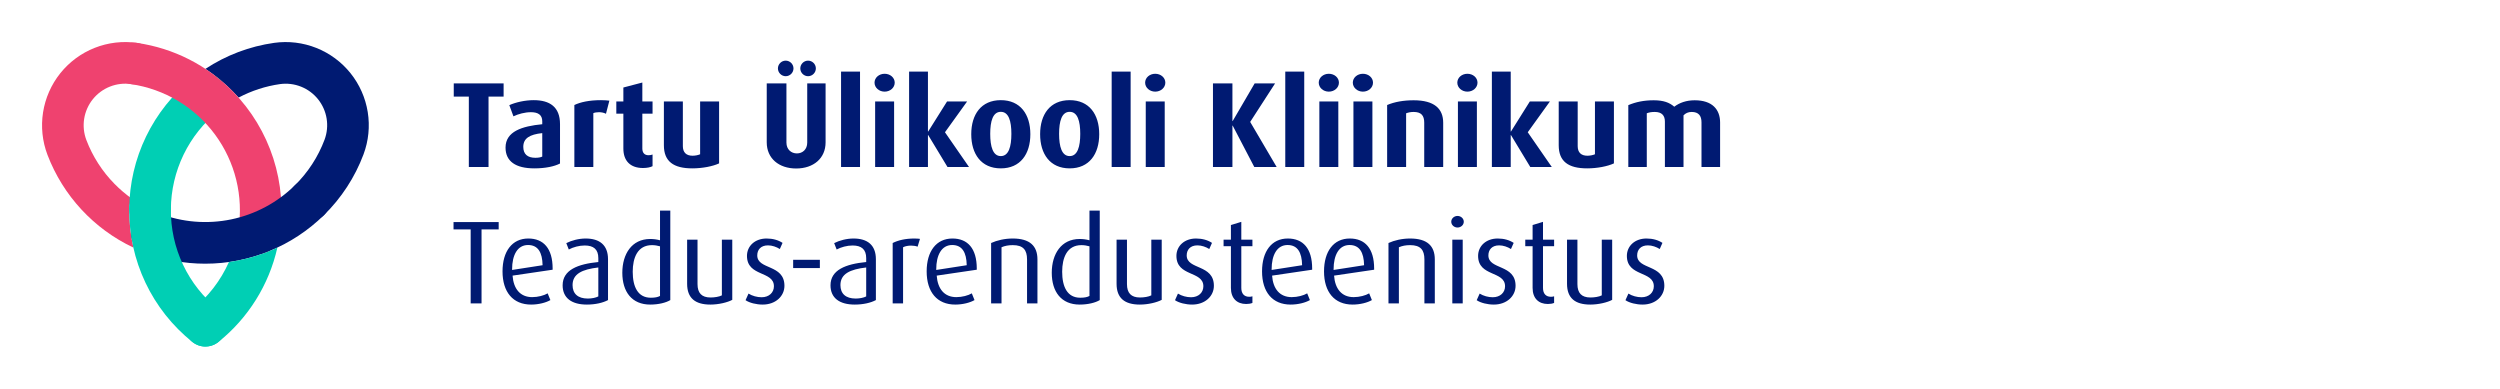
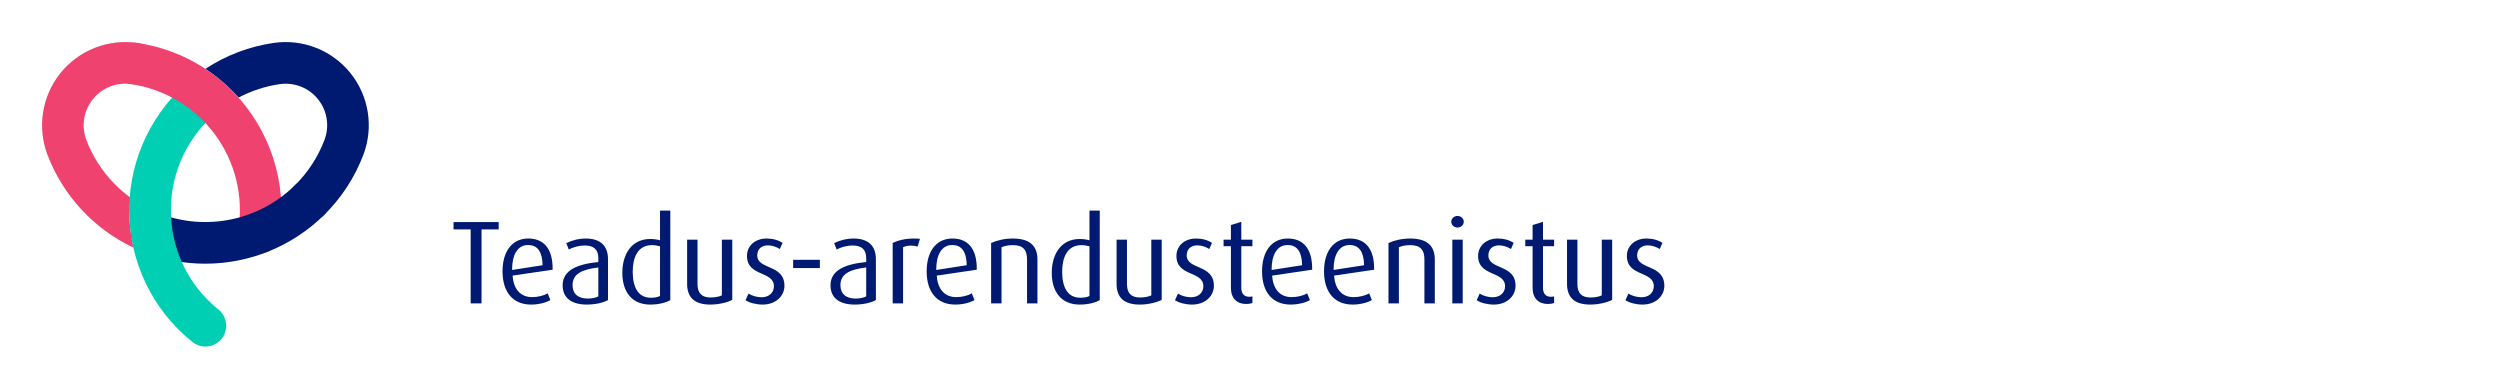
<svg xmlns="http://www.w3.org/2000/svg" width="2200" height="342" viewBox="0 0 2200 342" fill="none">
  <rect width="2200" height="342" fill="white" />
  <path d="M438.836 201.884V195.436H399.108V201.884H414.188V266.988H423.756V201.884H438.836ZM486.315 237.348V236.308C486.315 218.628 478.307 209.892 464.891 209.892C450.643 209.892 442.219 221.228 442.219 238.804C442.219 257.004 451.371 268.028 467.387 268.028C473.939 268.028 480.387 266.364 484.339 264.076L481.947 258.148C478.827 260.02 473.419 261.476 468.323 261.476C457.715 261.476 451.891 254.092 451.059 242.548L486.315 237.348ZM477.475 233.396L450.643 237.556V237.036C450.643 224.348 455.427 215.612 464.683 215.612C473.419 215.612 477.267 222.06 477.475 233.396ZM535.054 264.076V228.092C535.054 215.612 527.566 209.892 515.398 209.892C509.366 209.892 503.022 211.556 498.342 213.948L500.526 219.564C504.374 217.484 509.678 216.028 514.566 216.028C522.366 216.028 526.526 219.46 526.526 227.156V230.588C508.43 232.356 495.118 237.556 495.118 251.076C495.118 262.204 503.022 268.028 516.438 268.028C523.926 268.028 530.582 266.468 535.054 264.076ZM526.526 260.852C524.342 261.996 520.806 262.724 517.27 262.724C508.534 262.724 503.854 258.46 503.854 250.868C503.854 240.988 512.278 237.036 526.526 235.372V260.852ZM589.865 264.076V185.348H580.817V211.452C577.801 210.62 574.993 210.308 572.185 210.308C555.961 210.308 547.641 223.516 547.641 240.052C547.641 256.796 556.065 268.028 572.185 268.028C579.569 268.028 586.121 266.364 589.865 264.076ZM580.817 260.436C578.945 261.476 576.449 261.996 572.705 261.996C561.265 261.996 556.793 252.324 556.793 239.116C556.793 226.844 561.057 215.716 573.745 215.716C576.137 215.716 578.633 216.132 580.817 216.756V260.436ZM644.397 263.868V210.932H635.245V259.916C632.853 261.164 628.797 261.788 625.261 261.788C617.461 261.788 613.821 257.836 613.821 250.036V210.932H604.669V249.724C604.669 262.308 611.741 268.028 625.157 268.028C632.437 268.028 640.133 266.156 644.397 263.868ZM690.304 251.492C690.304 232.356 666.384 237.556 666.384 224.764C666.384 219.876 669.4 215.924 675.848 215.924C679.488 215.924 683.336 217.276 686.248 219.148L688.64 213.74C684.896 211.244 680.008 209.892 674.6 209.892C664.304 209.892 657.336 216.548 657.336 225.18C657.336 243.692 681.048 238.18 681.048 251.908C681.048 257.42 676.784 261.58 670.232 261.58C666.28 261.58 662.016 260.436 658.688 258.356L656.088 264.18C659.624 266.572 665.656 268.028 671.168 268.028C682.608 268.028 690.304 260.54 690.304 251.492ZM721.479 235.892V228.612H697.975V235.892H721.479ZM770.781 264.076V228.092C770.781 215.612 763.293 209.892 751.125 209.892C745.093 209.892 738.749 211.556 734.069 213.948L736.253 219.564C740.101 217.484 745.405 216.028 750.293 216.028C758.093 216.028 762.253 219.46 762.253 227.156V230.588C744.157 232.356 730.845 237.556 730.845 251.076C730.845 262.204 738.749 268.028 752.165 268.028C759.653 268.028 766.309 266.468 770.781 264.076ZM762.253 260.852C760.069 261.996 756.533 262.724 752.997 262.724C744.261 262.724 739.581 258.46 739.581 250.868C739.581 240.988 748.005 237.036 762.253 235.372V260.852ZM809.575 210.204C809.055 210.1 806.767 209.892 804.687 209.892C796.679 209.892 790.335 211.452 785.551 213.844V266.988H794.703V217.588C796.679 216.548 799.279 216.132 801.775 216.132C803.855 216.132 805.831 216.444 807.495 217.068L809.575 210.204ZM859.557 237.348V236.308C859.557 218.628 851.549 209.892 838.133 209.892C823.885 209.892 815.461 221.228 815.461 238.804C815.461 257.004 824.613 268.028 840.629 268.028C847.181 268.028 853.629 266.364 857.581 264.076L855.189 258.148C852.069 260.02 846.661 261.476 841.565 261.476C830.957 261.476 825.133 254.092 824.301 242.548L859.557 237.348ZM850.717 233.396L823.885 237.556V237.036C823.885 224.348 828.669 215.612 837.925 215.612C846.661 215.612 850.509 222.06 850.717 233.396ZM912.952 266.988V228.3C912.952 216.444 906.296 209.892 891.216 209.892C884.248 209.892 877.384 211.452 872.184 213.844V266.988H881.336V217.588C884.248 216.34 887.368 215.716 891.216 215.716C900.368 215.716 903.8 219.876 903.8 228.3V266.988H912.952ZM967.779 264.076V185.348H958.731V211.452C955.715 210.62 952.907 210.308 950.099 210.308C933.875 210.308 925.555 223.516 925.555 240.052C925.555 256.796 933.979 268.028 950.099 268.028C957.483 268.028 964.035 266.364 967.779 264.076ZM958.731 260.436C956.859 261.476 954.363 261.996 950.619 261.996C939.179 261.996 934.707 252.324 934.707 239.116C934.707 226.844 938.971 215.716 951.659 215.716C954.051 215.716 956.547 216.132 958.731 216.756V260.436ZM1022.31 263.868V210.932H1013.16V259.916C1010.77 261.164 1006.71 261.788 1003.17 261.788C995.375 261.788 991.735 257.836 991.735 250.036V210.932H982.583V249.724C982.583 262.308 989.655 268.028 1003.07 268.028C1010.35 268.028 1018.05 266.156 1022.31 263.868ZM1068.22 251.492C1068.22 232.356 1044.3 237.556 1044.3 224.764C1044.3 219.876 1047.31 215.924 1053.76 215.924C1057.4 215.924 1061.25 217.276 1064.16 219.148L1066.55 213.74C1062.81 211.244 1057.92 209.892 1052.51 209.892C1042.22 209.892 1035.25 216.548 1035.25 225.18C1035.25 243.692 1058.96 238.18 1058.96 251.908C1058.96 257.42 1054.7 261.58 1048.15 261.58C1044.19 261.58 1039.93 260.436 1036.6 258.356L1034 264.18C1037.54 266.572 1043.57 268.028 1049.08 268.028C1060.52 268.028 1068.22 260.54 1068.22 251.492ZM1102.13 266.572V260.748C1101.3 261.06 1100.36 261.164 1099.32 261.164C1094.75 261.164 1092.35 258.252 1092.35 253.364V216.652H1102.13V210.932H1092.35V195.228L1083.2 198.036V210.932H1076.75V216.652H1083.2V253.364C1083.2 262.62 1088.61 267.508 1096.62 267.508C1098.8 267.508 1100.67 267.196 1102.13 266.572ZM1154.7 237.348V236.308C1154.7 218.628 1146.69 209.892 1133.27 209.892C1119.03 209.892 1110.6 221.228 1110.6 238.804C1110.6 257.004 1119.75 268.028 1135.77 268.028C1142.32 268.028 1148.77 266.364 1152.72 264.076L1150.33 258.148C1147.21 260.02 1141.8 261.476 1136.71 261.476C1126.1 261.476 1120.27 254.092 1119.44 242.548L1154.7 237.348ZM1145.86 233.396L1119.03 237.556V237.036C1119.03 224.348 1123.81 215.612 1133.07 215.612C1141.8 215.612 1145.65 222.06 1145.86 233.396ZM1209.24 237.348V236.308C1209.24 218.628 1201.23 209.892 1187.81 209.892C1173.56 209.892 1165.14 221.228 1165.14 238.804C1165.14 257.004 1174.29 268.028 1190.31 268.028C1196.86 268.028 1203.31 266.364 1207.26 264.076L1204.87 258.148C1201.75 260.02 1196.34 261.476 1191.24 261.476C1180.64 261.476 1174.81 254.092 1173.98 242.548L1209.24 237.348ZM1200.4 233.396L1173.56 237.556V237.036C1173.56 224.348 1178.35 215.612 1187.6 215.612C1196.34 215.612 1200.19 222.06 1200.4 233.396ZM1262.63 266.988V228.3C1262.63 216.444 1255.98 209.892 1240.9 209.892C1233.93 209.892 1227.06 211.452 1221.86 213.844V266.988H1231.02V217.588C1233.93 216.34 1237.05 215.716 1240.9 215.716C1250.05 215.716 1253.48 219.876 1253.48 228.3V266.988H1262.63ZM1288.13 195.124C1288.13 192.316 1285.63 190.028 1282.62 190.028C1279.6 190.028 1277.11 192.316 1277.11 195.124C1277.11 197.932 1279.6 200.22 1282.62 200.22C1285.63 200.22 1288.13 197.932 1288.13 195.124ZM1287.19 266.988V210.932H1278.04V266.988H1287.19ZM1333.7 251.492C1333.7 232.356 1309.78 237.556 1309.78 224.764C1309.78 219.876 1312.8 215.924 1319.25 215.924C1322.89 215.924 1326.73 217.276 1329.65 219.148L1332.04 213.74C1328.29 211.244 1323.41 209.892 1318 209.892C1307.7 209.892 1300.73 216.548 1300.73 225.18C1300.73 243.692 1324.45 238.18 1324.45 251.908C1324.45 257.42 1320.18 261.58 1313.63 261.58C1309.68 261.58 1305.41 260.436 1302.09 258.356L1299.49 264.18C1303.02 266.572 1309.05 268.028 1314.57 268.028C1326.01 268.028 1333.7 260.54 1333.7 251.492ZM1367.62 266.572V260.748C1366.78 261.06 1365.85 261.164 1364.81 261.164C1360.23 261.164 1357.84 258.252 1357.84 253.364V216.652H1367.62V210.932H1357.84V195.228L1348.69 198.036V210.932H1342.24V216.652H1348.69V253.364C1348.69 262.62 1354.1 267.508 1362.1 267.508C1364.29 267.508 1366.16 267.196 1367.62 266.572ZM1418.71 263.868V210.932H1409.56V259.916C1407.17 261.164 1403.11 261.788 1399.57 261.788C1391.77 261.788 1388.13 257.836 1388.13 250.036V210.932H1378.98V249.724C1378.98 262.308 1386.05 268.028 1399.47 268.028C1406.75 268.028 1414.45 266.156 1418.71 263.868ZM1464.62 251.492C1464.62 232.356 1440.7 237.556 1440.7 224.764C1440.7 219.876 1443.71 215.924 1450.16 215.924C1453.8 215.924 1457.65 217.276 1460.56 219.148L1462.95 213.74C1459.21 211.244 1454.32 209.892 1448.91 209.892C1438.62 209.892 1431.65 216.548 1431.65 225.18C1431.65 243.692 1455.36 238.18 1455.36 251.908C1455.36 257.42 1451.1 261.58 1444.54 261.58C1440.59 261.58 1436.33 260.436 1433 258.356L1430.4 264.18C1433.94 266.572 1439.97 268.028 1445.48 268.028C1456.92 268.028 1464.62 260.54 1464.62 251.492Z" fill="#001A72" />
  <path d="M319.901 135.834C312.323 156.005 300.422 174.272 285.035 189.35C283.32 191.038 281.289 192.37 279.059 193.272C276.829 194.174 274.443 194.628 272.037 194.607C269.632 194.587 267.254 194.093 265.04 193.153C262.825 192.213 260.818 190.846 259.131 189.13C257.445 187.414 256.113 185.382 255.211 183.151C254.31 180.92 253.856 178.533 253.877 176.126C253.897 173.72 254.391 171.341 255.331 169.125C256.27 166.91 257.636 164.901 259.352 163.214C270.939 151.859 279.904 138.105 285.616 122.917C287.814 117.002 288.443 110.618 287.441 104.387C286.44 98.156 283.841 92.292 279.9 87.365C275.958 82.437 270.808 78.616 264.951 76.273C259.094 73.93 252.731 73.145 246.48 73.994C233.714 75.806 221.361 79.824 209.97 85.869C208.366 84.084 206.742 82.338 205.058 80.633C197.686 73.123 189.54 66.413 180.759 60.615C198.993 48.581 219.676 40.756 241.307 37.708C253.857 35.963 266.644 37.509 278.417 42.194C290.189 46.879 300.544 54.542 308.467 64.434C316.39 74.326 321.609 86.107 323.613 98.623C325.617 111.139 324.338 123.962 319.901 135.834Z" fill="#001A72" />
  <path d="M136.129 58.525C135.425 63.333 132.842 67.665 128.947 70.569C125.052 73.473 120.164 74.71 115.357 74.01C109.06 73.113 102.637 73.875 96.723 76.22C90.809 78.565 85.609 82.413 81.635 87.383C77.662 92.352 75.052 98.273 74.064 104.56C73.076 110.847 73.743 117.283 76.001 123.233C81.519 137.708 89.986 150.878 100.862 161.906C105.549 166.666 110.648 171.002 116.099 174.864C114.565 177.568 113.751 180.62 113.733 183.729C113.626 195.212 114.851 206.669 117.382 217.869C82.593 201.46 55.499 172.219 41.777 136.271C37.249 124.353 35.909 111.459 37.89 98.864C39.87 86.269 45.103 74.409 53.069 64.458C61.036 54.506 71.461 46.808 83.314 42.123C95.167 37.439 108.037 35.931 120.65 37.748C125.456 38.452 129.785 41.036 132.688 44.931C135.59 48.827 136.828 53.716 136.129 58.525Z" fill="#EF426F" />
  <path d="M132.058 202.245H131.908C127.049 202.207 122.404 200.24 118.995 196.776C115.586 193.312 113.692 188.635 113.729 183.774C113.877 161.723 118.936 139.983 128.54 120.136C138.143 100.288 152.049 82.832 169.246 69.039C171.117 67.509 173.272 66.364 175.588 65.671C177.903 64.978 180.332 64.75 182.736 65C185.14 65.25 187.471 65.974 189.594 67.129C191.717 68.285 193.59 69.849 195.106 71.732C196.622 73.615 197.751 75.78 198.427 78.101C199.103 80.422 199.314 82.855 199.046 85.258C198.779 87.661 198.039 89.987 196.868 92.103C195.698 94.218 194.121 96.081 192.228 97.584C179.265 107.98 168.782 121.137 161.542 136.098C154.301 151.058 150.487 167.445 150.375 184.066C150.336 188.901 148.389 193.524 144.958 196.929C141.527 200.334 136.891 202.245 132.058 202.245Z" fill="#00CFB4" />
  <path d="M227.929 223.277C225.286 223.275 222.676 222.703 220.275 221.598C217.875 220.494 215.741 218.884 214.019 216.878C212.298 214.873 211.03 212.519 210.302 209.978C209.575 207.437 209.404 204.768 209.802 202.155C212.065 187.532 211.413 172.606 207.883 158.236C204.353 143.867 198.016 130.338 189.236 118.43C180.457 106.522 169.408 96.471 156.727 88.854C144.047 81.238 129.985 76.208 115.352 74.054C110.543 73.351 106.211 70.766 103.307 66.868C100.403 62.97 99.167 58.077 99.869 53.266C100.571 48.456 103.155 44.121 107.051 41.216C110.948 38.311 115.838 37.074 120.647 37.776C152.728 42.391 182.394 57.456 205.054 80.639C221.26 97.199 233.396 117.302 240.503 139.36C247.611 161.417 249.497 184.826 246.011 207.737C245.345 212.059 243.156 216.001 239.84 218.851C236.525 221.7 232.3 223.27 227.929 223.277Z" fill="#EF426F" />
  <path d="M180.568 232.052C162.234 232.057 144.058 228.661 126.962 222.037C124.718 221.168 122.668 219.865 120.928 218.203C119.188 216.541 117.792 214.552 116.82 212.351C114.857 207.904 114.74 202.86 116.495 198.327C118.25 193.794 121.732 190.145 126.177 188.181C130.621 186.217 135.664 186.1 140.194 187.855C160.322 195.63 182.263 197.441 203.392 193.072C224.522 188.703 243.947 178.338 259.345 163.218C262.808 159.808 267.483 157.915 272.342 157.955C277.2 157.994 281.844 159.962 285.252 163.427C288.659 166.892 290.552 171.569 290.512 176.43C290.473 181.291 288.506 185.937 285.042 189.346C257.163 216.737 219.643 232.074 180.568 232.052Z" fill="#001A72" />
-   <path d="M201.449 230.59C216.218 228.499 230.591 224.212 244.094 217.873C236.715 250.636 218.426 279.918 192.227 300.915C188.443 303.963 183.605 305.383 178.775 304.862C173.945 304.341 169.52 301.922 166.473 298.137C163.427 294.352 162.007 289.511 162.528 284.679C163.049 279.847 165.467 275.42 169.25 272.372C183.159 261.211 194.199 246.886 201.449 230.59Z" fill="#00CFB4" />
  <path d="M180.73 304.971C176.558 304.971 172.512 303.539 169.266 300.916C151.732 286.885 137.62 269.047 127.998 248.751C118.376 228.456 113.496 206.236 113.73 183.774C113.769 178.94 115.716 174.317 119.146 170.912C122.576 167.507 127.212 165.596 132.045 165.595H132.197C137.055 165.635 141.699 167.604 145.107 171.069C148.514 174.533 150.407 179.21 150.368 184.071C150.19 201.001 153.866 217.75 161.117 233.048C168.368 248.347 179.004 261.794 192.219 272.37C195.173 274.749 197.316 277.987 198.354 281.636C199.391 285.285 199.27 289.167 198.008 292.745C196.747 296.323 194.407 299.421 191.31 301.612C188.214 303.802 184.515 304.978 180.722 304.975L180.73 304.971Z" fill="#00CFB4" />
-   <path d="M443.175 85.035V73.372H399.305V85.035H412.573V146.988H429.907V85.035H443.175ZM492.809 143.885V109.217C492.809 94.13 483.821 88.138 469.697 88.138C462.1 88.138 453.968 89.957 448.19 92.525L451.828 102.369C456.001 100.336 461.886 98.731 467.236 98.731C473.656 98.731 477.187 101.192 477.187 106.756V109.324C459.425 111.036 444.873 115.637 444.873 129.868C444.873 141.959 453.754 148.165 470.232 148.165C479.969 148.165 487.887 146.453 492.809 143.885ZM477.187 137.786C475.689 138.535 473.549 138.856 471.088 138.856C464.24 138.856 460.495 135.646 460.495 129.226C460.495 121.736 466.059 118.312 477.187 117.135V137.786ZM536.251 88.566C534.539 88.352 531.436 88.138 528.868 88.138C518.596 88.138 510.785 89.85 505.435 92.418V146.988H522.127V99.587C523.197 99.052 525.123 98.731 527.156 98.731C529.189 98.731 531.436 99.159 533.255 100.122L536.251 88.566ZM574.243 146.239V135.967C573.173 136.395 571.996 136.609 570.712 136.609C567.288 136.609 565.255 134.576 565.255 130.724V100.015H574.243V89.315H565.255V72.623L548.563 77.01V89.315H542.357V100.015H548.563V130.724C548.563 141.638 554.769 147.844 565.79 147.844C569.428 147.844 572.424 147.202 574.243 146.239ZM632.8 143.778V89.315H616.108V135.753C614.396 136.502 611.828 137.037 609.474 137.037C603.91 137.037 600.914 134.148 600.914 128.584V89.315H584.222V127.835C584.222 142.066 592.675 148.165 609.26 148.165C618.141 148.165 627.343 146.346 632.8 143.778ZM726.515 73.372H710.358V125.481C710.358 131.473 706.292 135.004 701.263 135.004C696.234 135.004 692.061 131.473 692.061 125.481V73.372H674.727V125.267C674.727 139.391 685.427 148.272 700.621 148.272C715.815 148.272 726.515 139.391 726.515 125.267V73.372ZM698.267 60.211C698.267 56.466 695.164 53.363 691.419 53.363C687.674 53.363 684.571 56.466 684.571 60.211C684.571 63.956 687.674 67.059 691.419 67.059C695.164 67.059 698.267 63.956 698.267 60.211ZM717.955 60.211C717.955 56.466 714.852 53.363 711.107 53.363C707.362 53.363 704.259 56.466 704.259 60.211C704.259 63.956 707.362 67.059 711.107 67.059C714.852 67.059 717.955 63.956 717.955 60.211ZM756.824 146.988V62.993H740.132V146.988H756.824ZM787.348 72.73C787.348 68.343 783.389 64.919 778.467 64.919C773.545 64.919 769.586 68.343 769.586 72.73C769.586 77.117 773.545 80.648 778.467 80.648C783.389 80.648 787.348 77.117 787.348 72.73ZM786.813 146.988V89.315H770.121V146.988H786.813ZM852.754 146.988L831.568 116.386L851.042 89.315H833.387L816.802 115.744H816.588V62.993H800.003V146.988H816.588V118.847H816.802L833.815 146.988H852.754ZM906.706 118.098C906.706 100.657 897.932 88.138 880.705 88.138C863.478 88.138 854.704 100.657 854.704 118.098C854.704 135.539 863.478 148.165 880.705 148.165C897.932 148.165 906.706 135.539 906.706 118.098ZM890.014 117.777C890.014 129.012 887.66 137.358 880.705 137.358C873.75 137.358 871.396 129.012 871.396 117.777C871.396 106.542 873.75 98.41 880.705 98.41C887.66 98.41 890.014 106.542 890.014 117.777ZM967.312 118.098C967.312 100.657 958.538 88.138 941.311 88.138C924.084 88.138 915.31 100.657 915.31 118.098C915.31 135.539 924.084 148.165 941.311 148.165C958.538 148.165 967.312 135.539 967.312 118.098ZM950.62 117.777C950.62 129.012 948.266 137.358 941.311 137.358C934.356 137.358 932.002 129.012 932.002 117.777C932.002 106.542 934.356 98.41 941.311 98.41C948.266 98.41 950.62 106.542 950.62 117.777ZM994.961 146.988V62.993H978.269V146.988H994.961ZM1025.49 72.73C1025.49 68.343 1021.53 64.919 1016.6 64.919C1011.68 64.919 1007.72 68.343 1007.72 72.73C1007.72 77.117 1011.68 80.648 1016.6 80.648C1021.53 80.648 1025.49 77.117 1025.49 72.73ZM1024.95 146.988V89.315H1008.26V146.988H1024.95ZM1123.48 146.988L1100.16 107.291L1122.09 73.372H1104.11L1084.75 106.542H1084.53V73.372H1067.41V146.988H1084.53V110.501H1084.75L1103.79 146.988H1123.48ZM1147.73 146.988V62.993H1131.04V146.988H1147.73ZM1178.25 72.73C1178.25 68.343 1174.29 64.919 1169.37 64.919C1164.45 64.919 1160.49 68.343 1160.49 72.73C1160.49 77.117 1164.45 80.648 1169.37 80.648C1174.29 80.648 1178.25 77.117 1178.25 72.73ZM1177.72 146.988V89.315H1161.03V146.988H1177.72ZM1208.24 72.73C1208.24 68.343 1204.28 64.919 1199.36 64.919C1194.44 64.919 1190.48 68.343 1190.48 72.73C1190.48 77.117 1194.44 80.648 1199.36 80.648C1204.28 80.648 1208.24 77.117 1208.24 72.73ZM1207.71 146.988V89.315H1191.02V146.988H1207.71ZM1270.01 146.988V108.04C1270.01 95.628 1262.2 88.245 1244.01 88.245C1235.13 88.245 1227.21 89.636 1220.68 92.418V146.988H1237.38V99.694C1239.41 98.945 1241.44 98.517 1244.01 98.517C1250.64 98.517 1253.32 101.62 1253.32 107.933V146.988H1270.01ZM1300.2 72.73C1300.2 68.343 1296.24 64.919 1291.31 64.919C1286.39 64.919 1282.43 68.343 1282.43 72.73C1282.43 77.117 1286.39 80.648 1291.31 80.648C1296.24 80.648 1300.2 77.117 1300.2 72.73ZM1299.66 146.988V89.315H1282.97V146.988H1299.66ZM1365.6 146.988L1344.42 116.386L1363.89 89.315H1346.23L1329.65 115.744H1329.44V62.993H1312.85V146.988H1329.44V118.847H1329.65L1346.66 146.988H1365.6ZM1420.25 143.778V89.315H1403.56V135.753C1401.85 136.502 1399.28 137.037 1396.93 137.037C1391.36 137.037 1388.37 134.148 1388.37 128.584V89.315H1371.67V127.835C1371.67 142.066 1380.13 148.165 1396.71 148.165C1405.59 148.165 1414.8 146.346 1420.25 143.778ZM1513.69 146.988V107.826C1513.69 96.484 1506.95 88.245 1491.33 88.245C1484.05 88.245 1477.95 90.385 1473.35 93.916C1469.18 90.278 1463.94 88.245 1455.27 88.245C1446.5 88.245 1439.54 89.743 1432.91 92.525V146.988H1449.17V99.694C1451.31 98.838 1453.45 98.517 1456.23 98.517C1462.44 98.517 1465.11 101.727 1465.11 106.97V146.988H1481.49V101.513C1483.3 99.587 1485.66 98.517 1488.65 98.517C1494.86 98.517 1497.32 101.941 1497.32 107.719V146.988H1513.69Z" fill="#001A72" />
</svg>